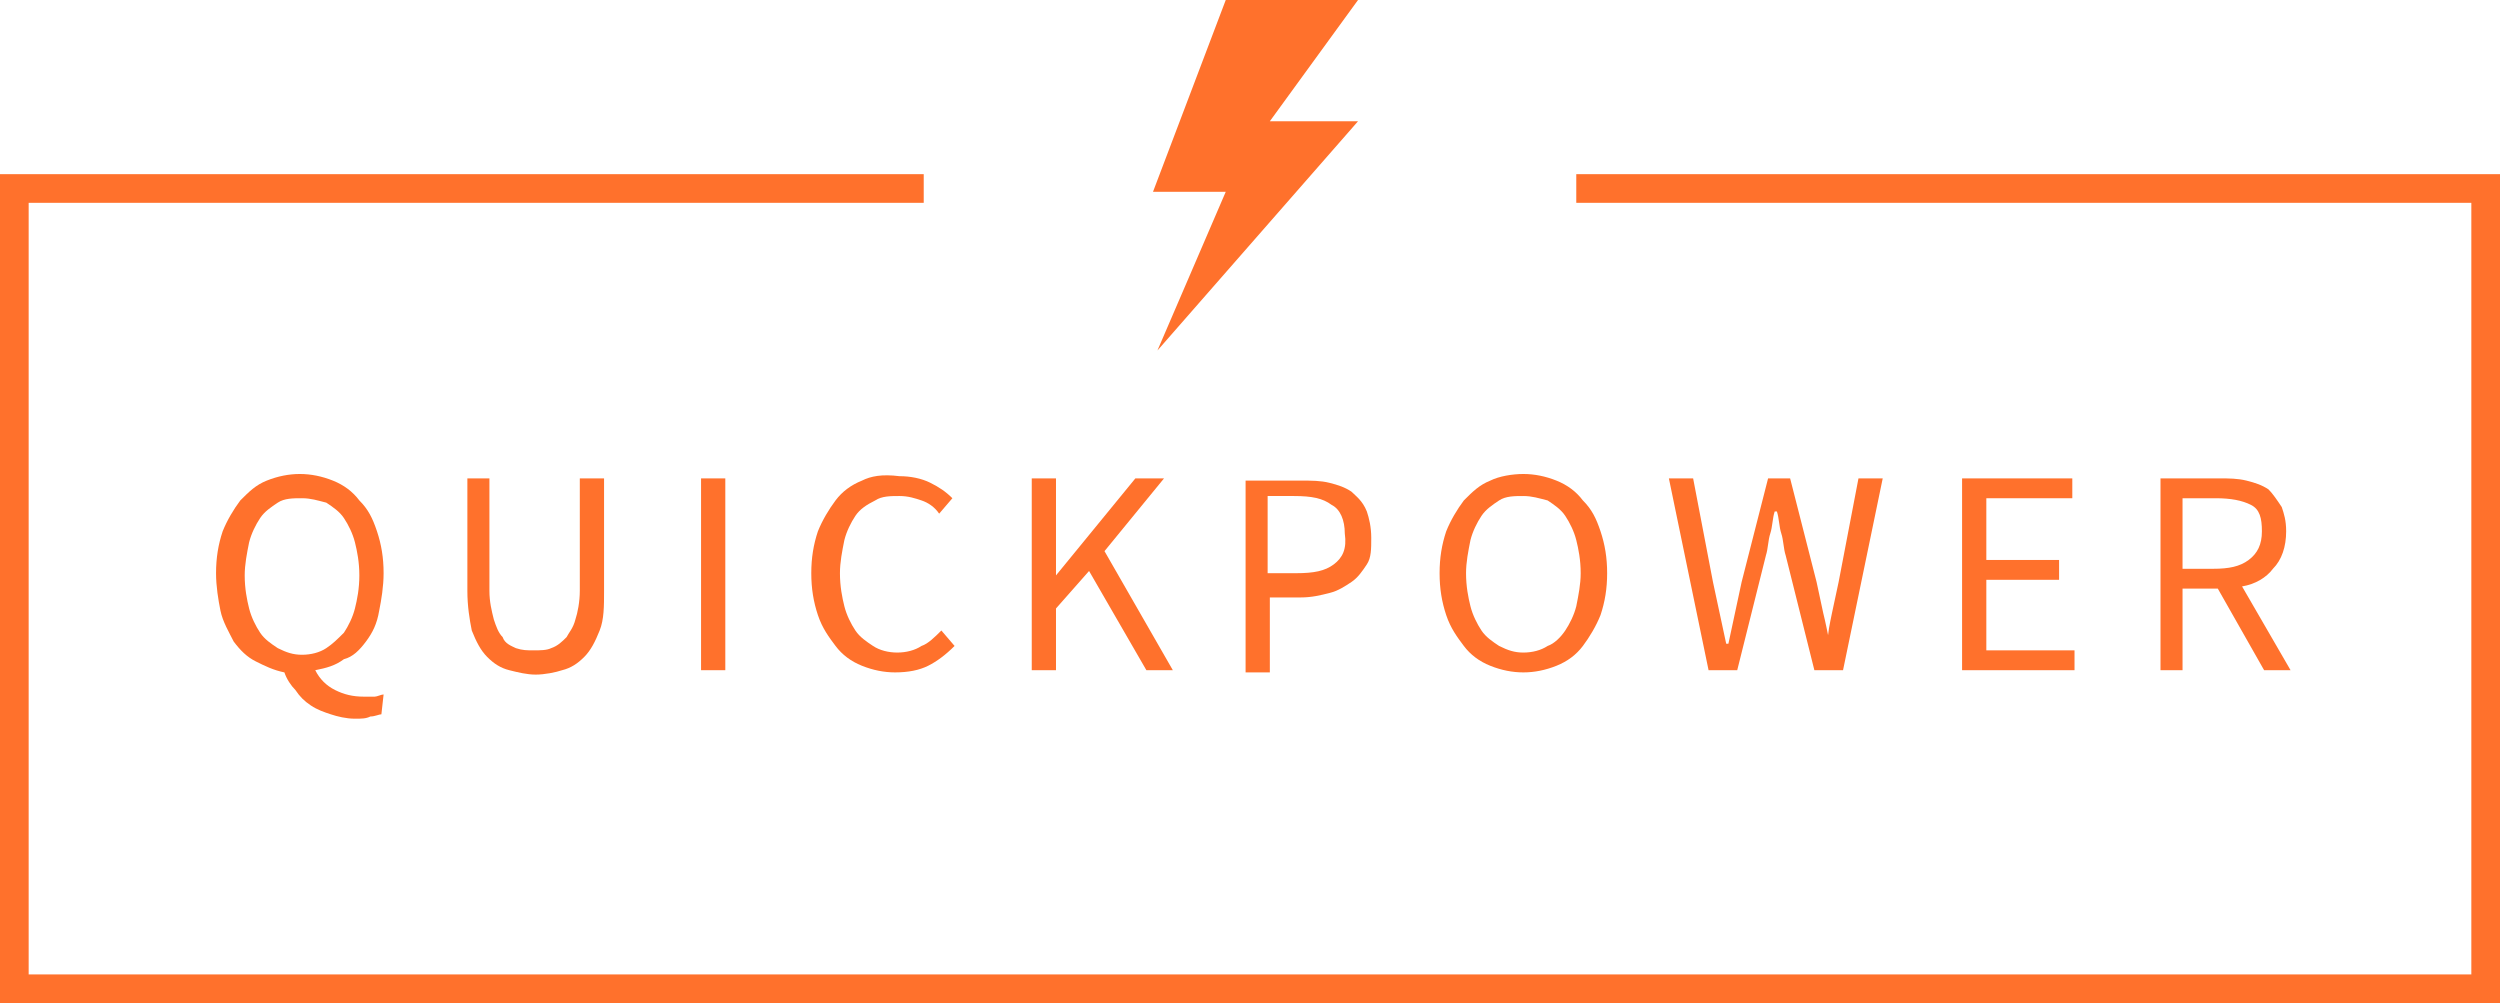
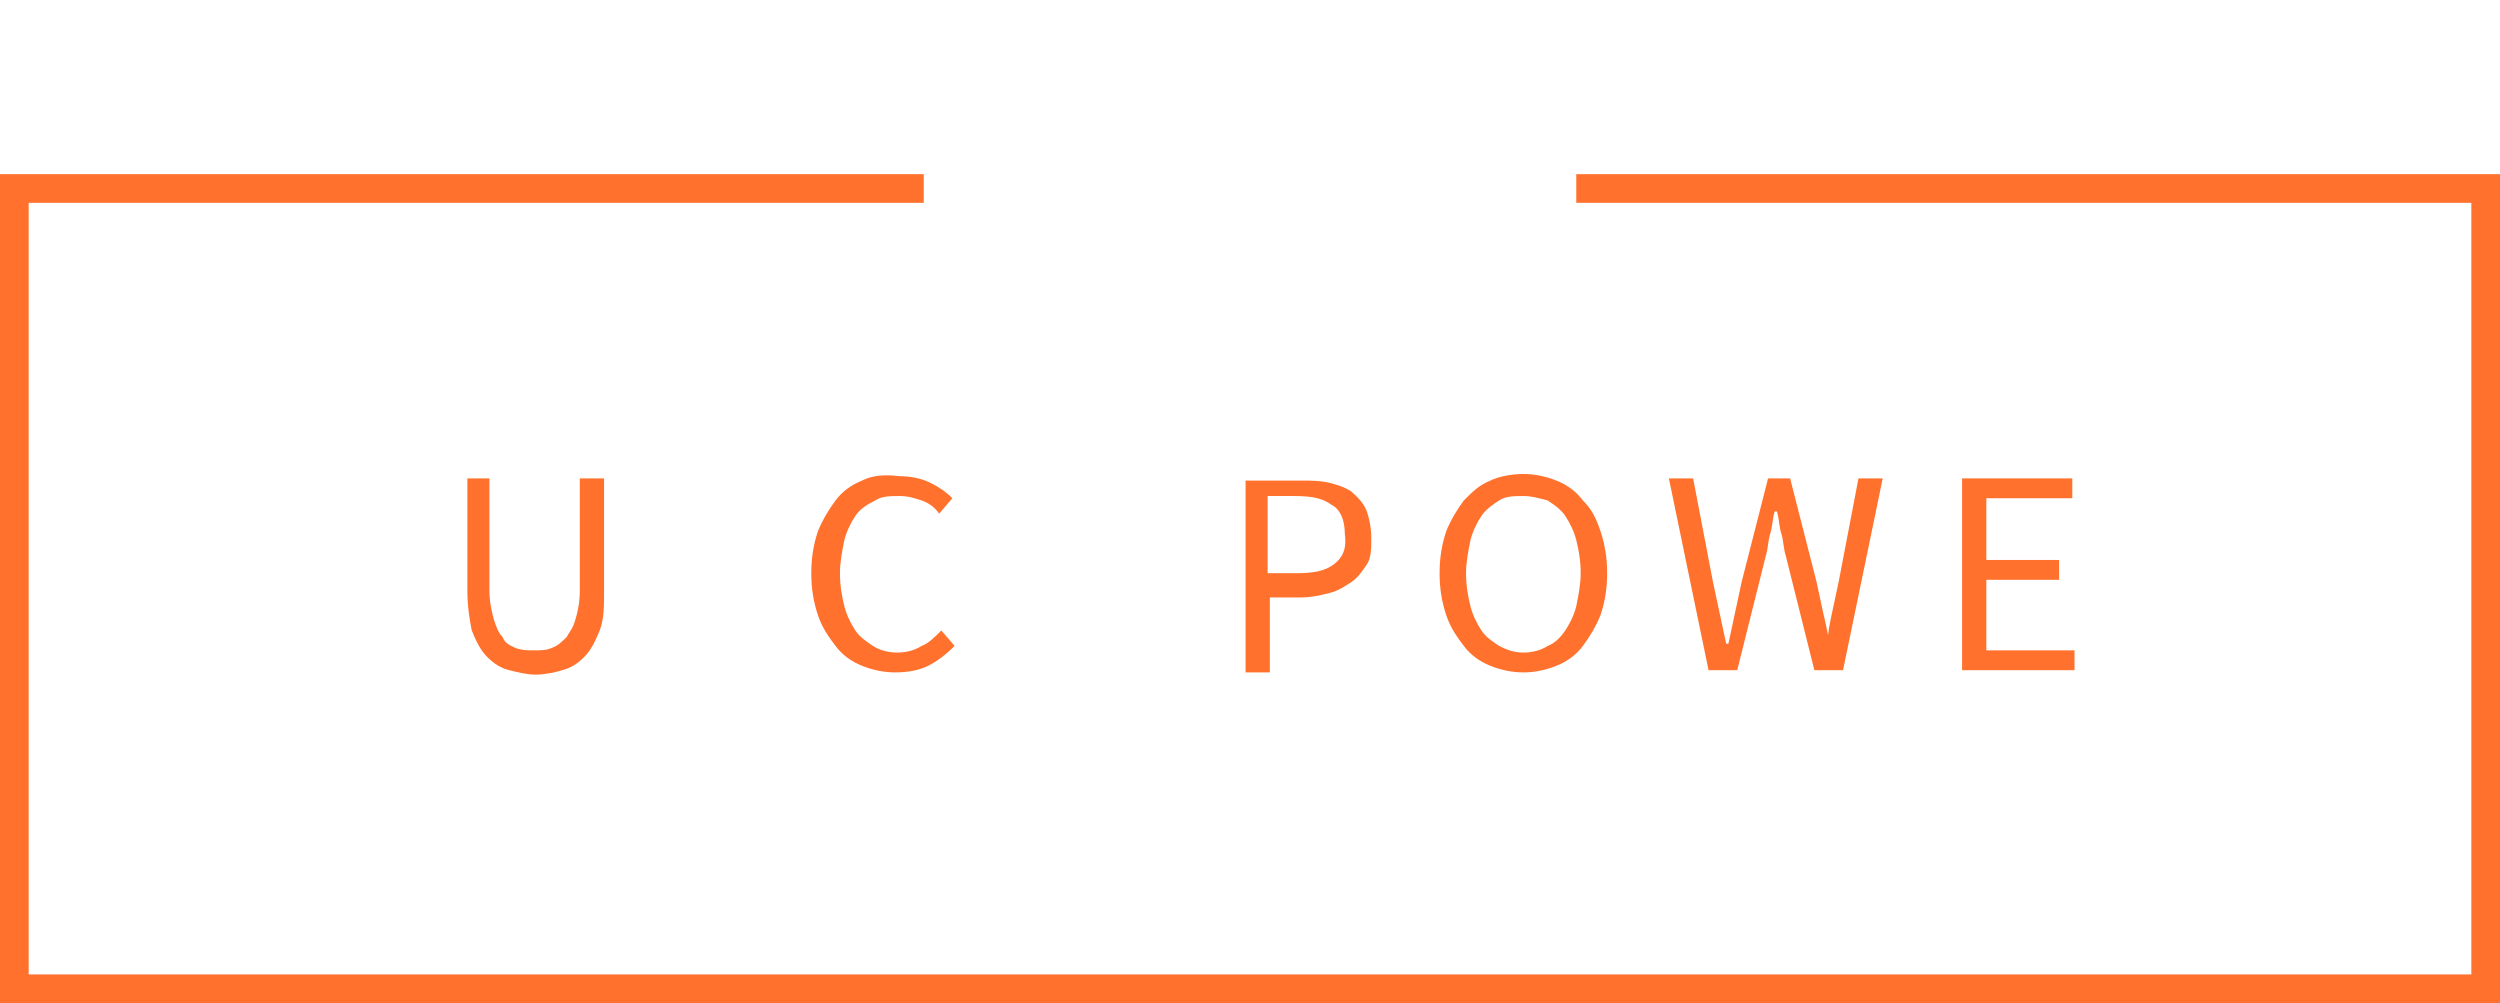
<svg xmlns="http://www.w3.org/2000/svg" id="Layer_1" width="113.4" height="45.5" viewBox="0 0 113.4 45.5">
  <defs>
    <style>.cls-1{fill:#ff712c;stroke-width:0px;}</style>
  </defs>
  <polygon class="cls-1" points="71.5 7.9 71.5 9.2 112.1 9.2 112.1 44.2 1.3 44.2 1.3 9.2 41.9 9.2 41.9 7.9 0 7.9 0 45.5 113.4 45.5 113.4 7.9 71.5 7.9" />
-   <path class="cls-1" d="M16.6,29.1c.3-.4.5-.8.6-1.4.1-.5.2-1.1.2-1.7,0-.7-.1-1.3-.3-1.9-.2-.6-.4-1-.8-1.4-.3-.4-.7-.7-1.2-.9-.5-.2-1-.3-1.5-.3s-1,.1-1.5.3c-.5.2-.8.5-1.2.9-.3.4-.6.9-.8,1.4-.2.6-.3,1.2-.3,1.9,0,.6.1,1.2.2,1.7.1.5.4,1,.6,1.4.3.4.6.7,1,.9.4.2.8.4,1.3.5.1.3.3.6.5.8.2.3.4.5.7.7s.6.3.9.4c.3.1.7.2,1.1.2.3,0,.5,0,.7-.1.2,0,.4-.1.5-.1l.1-.9c-.1,0-.3.1-.4.1h-.5c-.5,0-.9-.1-1.3-.3-.4-.2-.7-.5-.9-.9.5-.1.9-.2,1.3-.5.4-.1.7-.4,1-.8ZM14.8,29.4c-.3.2-.7.3-1.1.3s-.7-.1-1.1-.3c-.3-.2-.6-.4-.8-.7-.2-.3-.4-.7-.5-1.1s-.2-.9-.2-1.5c0-.5.1-1,.2-1.5.1-.4.3-.8.5-1.1.2-.3.5-.5.8-.7s.7-.2,1.1-.2.7.1,1.1.2c.3.2.6.4.8.7.2.3.4.7.5,1.1s.2.9.2,1.5-.1,1.1-.2,1.5-.3.8-.5,1.1c-.3.3-.5.5-.8.7Z" />
  <path class="cls-1" d="M21.2,21.7v5.1c0,.7.1,1.3.2,1.8.2.5.4.9.7,1.2s.6.5,1,.6.8.2,1.2.2.9-.1,1.2-.2c.4-.1.7-.3,1-.6.3-.3.5-.7.7-1.2s.2-1.1.2-1.8v-5.1h-1.1v5.1c0,.5-.1,1-.2,1.3-.1.4-.3.6-.4.8-.2.2-.4.4-.7.5-.2.1-.5.1-.8.1s-.5,0-.8-.1c-.2-.1-.5-.2-.6-.5-.2-.2-.3-.5-.4-.8-.1-.4-.2-.8-.2-1.3v-5.1h-1Z" />
-   <rect class="cls-1" x="31.8" y="21.7" width="1.1" height="8.7" />
  <path class="cls-1" d="M39.1,21.8c-.5.2-.9.5-1.2.9s-.6.9-.8,1.4c-.2.6-.3,1.2-.3,1.9s.1,1.3.3,1.9.5,1,.8,1.4.7.7,1.2.9c.5.2,1,.3,1.5.3.6,0,1.1-.1,1.5-.3.4-.2.8-.5,1.2-.9l-.6-.7c-.3.3-.6.6-.9.7-.3.2-.7.3-1.1.3s-.8-.1-1.1-.3c-.3-.2-.6-.4-.8-.7-.2-.3-.4-.7-.5-1.1s-.2-.9-.2-1.5c0-.5.1-1,.2-1.5.1-.4.3-.8.5-1.1.2-.3.5-.5.9-.7.3-.2.7-.2,1.1-.2s.7.1,1,.2.6.3.8.6l.6-.7c-.3-.3-.6-.5-1-.7s-.9-.3-1.4-.3c-.8-.1-1.3,0-1.7.2Z" />
-   <polygon class="cls-1" points="47.9 27.6 49.4 25.9 52 30.4 53.2 30.4 50.1 25 52.8 21.7 51.5 21.7 47.9 26.1 47.9 26.1 47.9 21.7 46.8 21.7 46.8 30.4 47.9 30.4 47.9 27.6" />
  <path class="cls-1" d="M61.3,22.3c-.3-.2-.6-.3-1-.4s-.8-.1-1.3-.1h-2.5v8.7h1.1v-3.4h1.4c.5,0,.9-.1,1.3-.2.4-.1.7-.3,1-.5s.5-.5.7-.8.2-.7.2-1.2-.1-.9-.2-1.2c-.2-.5-.5-.7-.7-.9ZM60.5,25.6c-.4.3-.9.4-1.7.4h-1.3v-3.5h1.2c.8,0,1.3.1,1.7.4.4.2.6.7.6,1.3.1.7-.1,1.1-.5,1.4Z" />
  <path class="cls-1" d="M66.4,29.3c.3.4.7.7,1.2.9.5.2,1,.3,1.5.3s1-.1,1.5-.3c.5-.2.9-.5,1.2-.9.3-.4.6-.9.8-1.4.2-.6.3-1.2.3-1.9s-.1-1.3-.3-1.9c-.2-.6-.4-1-.8-1.4-.3-.4-.7-.7-1.2-.9-.5-.2-1-.3-1.5-.3s-1.1.1-1.5.3c-.5.2-.8.5-1.2.9-.3.4-.6.9-.8,1.4-.2.6-.3,1.2-.3,1.9s.1,1.3.3,1.9.5,1,.8,1.4ZM66.7,24.5c.1-.4.3-.8.5-1.1.2-.3.5-.5.8-.7s.7-.2,1.1-.2.7.1,1.1.2c.3.2.6.4.8.7.2.3.4.7.5,1.1s.2.9.2,1.5c0,.5-.1,1-.2,1.5-.1.4-.3.8-.5,1.1-.2.3-.5.6-.8.7-.3.2-.7.3-1.1.3s-.7-.1-1.1-.3c-.3-.2-.6-.4-.8-.7-.2-.3-.4-.7-.5-1.1s-.2-.9-.2-1.5c0-.5.1-1,.2-1.5Z" />
  <path class="cls-1" d="M80.1,25.2c.1-.3.1-.7.2-1s.1-.7.2-1h.1c.1.3.1.7.2,1s.1.7.2,1l1.3,5.2h1.3l1.8-8.7h-1.1l-.9,4.7c-.1.5-.2.9-.3,1.4-.1.5-.2.9-.2,1.4h.1c-.1-.5-.2-1-.3-1.4-.1-.5-.2-.9-.3-1.4l-1.2-4.7h-1l-1.2,4.7c-.1.5-.2.9-.3,1.4-.1.5-.2.9-.3,1.4h-.1c-.1-.5-.2-.9-.3-1.4-.1-.5-.2-.9-.3-1.4l-.9-4.7h-1.1l1.8,8.7h1.3l1.3-5.2Z" />
  <polygon class="cls-1" points="94 22.6 94 21.7 89 21.7 89 30.4 94.1 30.4 94.1 29.5 90.1 29.5 90.1 26.3 93.4 26.3 93.4 25.4 90.1 25.4 90.1 22.6 94 22.6" />
-   <path class="cls-1" d="M103.7,24.1c0-.5-.1-.8-.2-1.1-.2-.3-.4-.6-.6-.8-.3-.2-.6-.3-1-.4s-.8-.1-1.2-.1h-2.7v8.7h1v-3.7h1.6l2.1,3.7h1.2l-2.2-3.8c.6-.1,1.1-.4,1.4-.8.4-.4.6-1,.6-1.7ZM102,25.4c-.4.3-.9.4-1.6.4h-1.4v-3.2h1.5c.7,0,1.2.1,1.6.3.4.2.5.6.5,1.2s-.2,1-.6,1.3Z" />
-   <polygon class="cls-1" points="52.5 15.9 61.6 5.5 57.6 5.5 61.6 0 55.6 0 52.3 8.7 55.6 8.7 52.5 15.9" />
</svg>